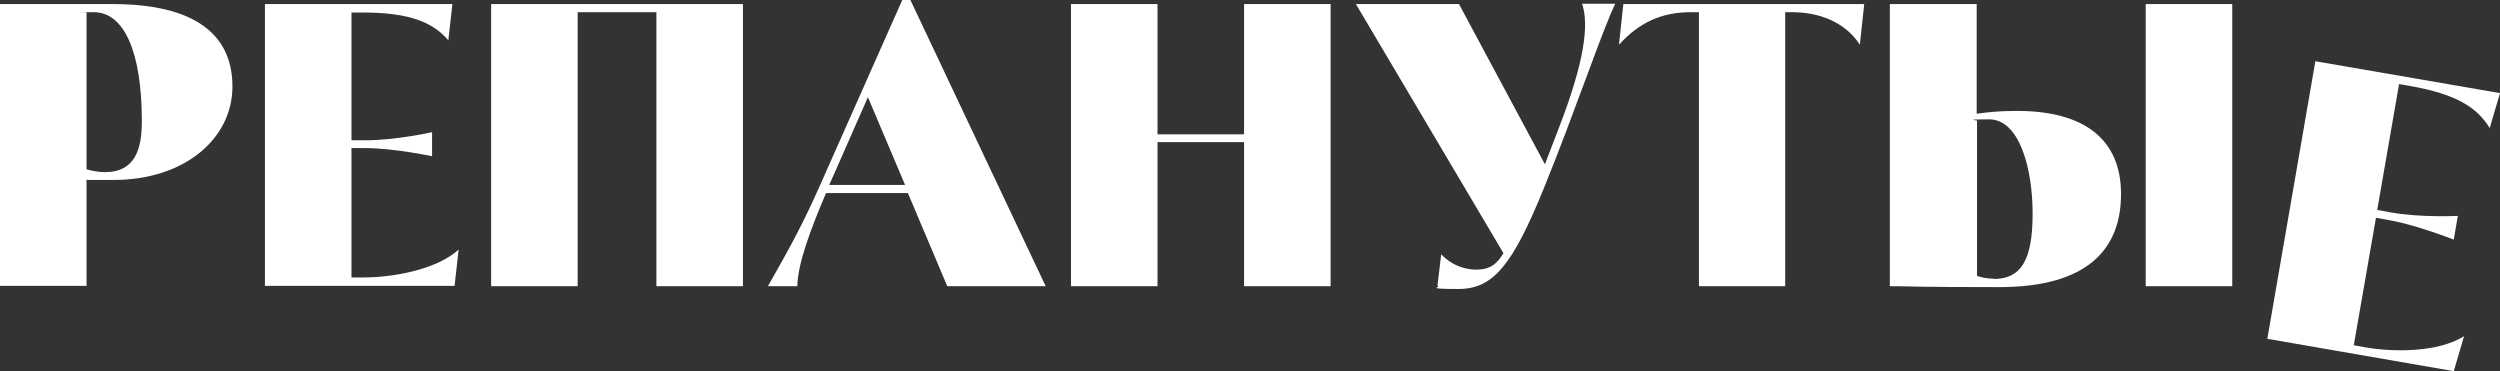
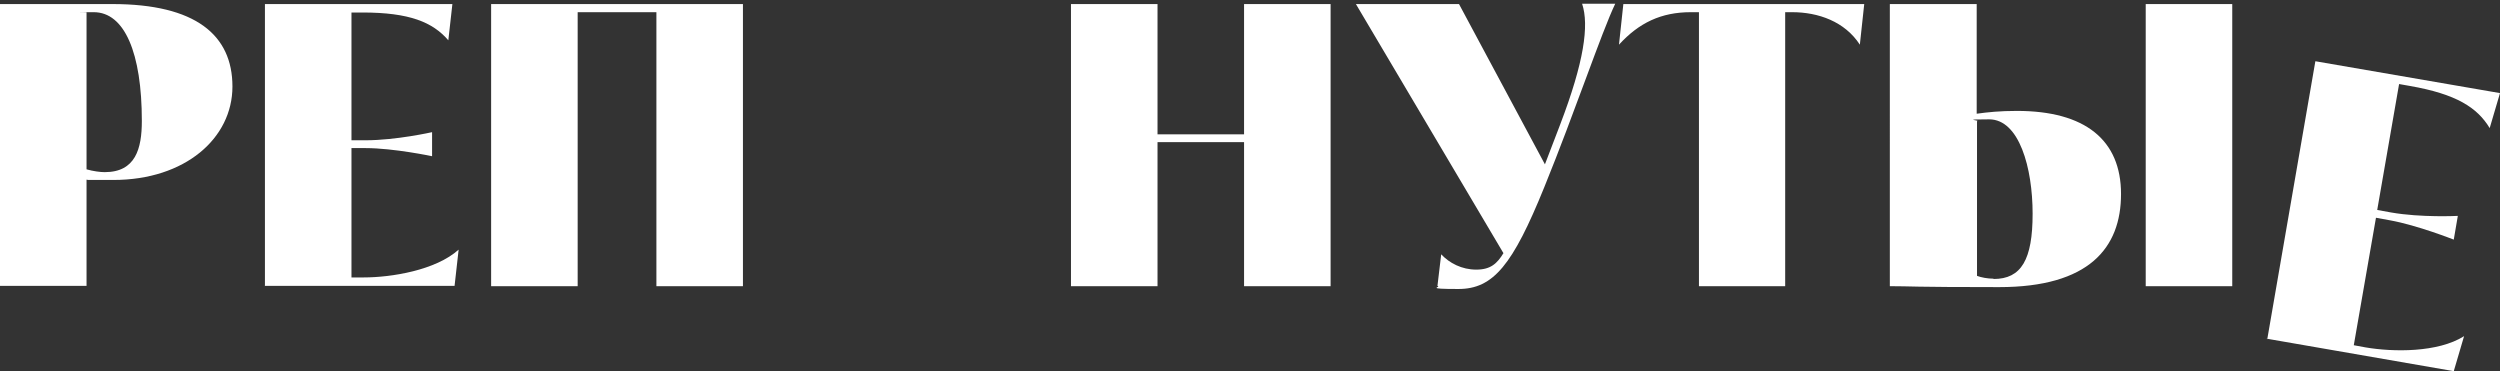
<svg xmlns="http://www.w3.org/2000/svg" id="_Слой_2" data-name="Слой_2" version="1.1" viewBox="0 0 800.2 118.9">
  <rect x="0" y="0" width="800.2" height="118.9" fill="#333333" stroke="none" />
  <defs>
    <style> .st0 { fill: #fff; } </style>
  </defs>
  <g id="_Слой_1" data-name="Слой_1">
    <g>
      <path class="st0" d="M0,91.6V1.3h36c26.6,0,38.4,9.9,38.4,26.4s-15.1,29.9-38.1,29.9-5.4-.1-8.6-.3v34.2H0ZM33.5,55.1c9.9,0,11.9-7.5,11.9-16.4,0-21.7-5.5-34.8-15.4-34.8s-1.5,0-2.3.1v50.2c2.1.6,4.4.9,5.8.9Z" />
      <path class="st0" d="M84.8,91.6V1.3h60l-1.3,11.6c-5-5.8-12.4-8.9-27.5-8.9h-3.5v40.9h4.5c9.8,0,21.3-2.6,21.3-2.6v7.7s-12.3-2.6-21.3-2.6h-4.5v41.4h3.9c8.9,0,23.1-2.3,30.4-8.9l-1.3,11.6h-60.8Z" />
      <path class="st0" d="M184.9,91.6h-27.7V1.3h80.6v90.3h-27.7V3.9h-25.2v87.7Z" />
-       <path class="st0" d="M290.7,61.8h-26.3c-4.9,11.5-9,22.3-9.2,29.8h-9.4c7.7-13.5,11.4-20.4,16.9-32.8L288.8,0h2.6l43.3,91.6h-31.5l-12.6-29.8ZM267.2,55.2l-1.8,4h24.3l-11.9-28.1-10.6,24.1Z" />
-       <path class="st0" d="M370.5,91.6h-27.7V1.3h27.7v41.7h27.7V1.3h27.7v90.3h-27.7v-46.1h-27.7v46.1Z" />
+       <path class="st0" d="M370.5,91.6h-27.7V1.3h27.7v41.7h27.7V1.3h27.7v90.3h-27.7v-46.1h-27.7v46.1" />
      <path class="st0" d="M481.2,81L434,1.3h33l27.5,51.3,4.9-12.8c7.6-19.9,9.3-31.7,7-38.6h10.6c-4.4,9.2-12.9,34.6-22.7,58.7-10.1,24.9-16.3,32.6-27.5,32.6s-5.2-.6-6.7-1l1.2-10.1c2.6,2.8,6.6,4.9,11.2,4.9s6.7-1.9,8.8-5.4Z" />
      <path class="st0" d="M543.8,91.6V3.9h-2.6c-9.5,0-16.6,3.4-23,10.4l1.4-13h77.1l-1.4,13c-4.8-7.4-13.3-10.4-21.7-10.4h-2.2v87.7h-27.7Z" />
      <path class="st0" d="M605,1.3h27.7v35.1c3.6-.5,7.4-.9,12.9-.9,21.8,0,33.3,9.3,33.3,26.6s-10.3,29.8-39,29.8-28-.3-35-.3V1.3ZM638.1,89.3c8.9,0,12.5-6.2,12.5-20.9s-4.3-30.2-13.9-30.2-2.5.3-3.9.6v49.5c1.3.5,3.4.9,5.3.9ZM686.8,91.6V1.3h27.7v90.3h-27.7Z" />
      <path class="st0" d="M725.7,108.6l15.4-89,59.1,10.2-3.3,11.2c-4-6.6-10.7-10.9-25.6-13.5l-3.4-.6-7,40.3,4.4.8c9.7,1.7,21.4,1.1,21.4,1.1l-1.3,7.6s-11.6-4.6-20.5-6.2l-4.4-.8-7.1,40.8,3.8.7c8.8,1.5,23.1,1.7,31.5-3.6l-3.3,11.2-59.9-10.4Z" />
    </g>
  </g>
</svg>